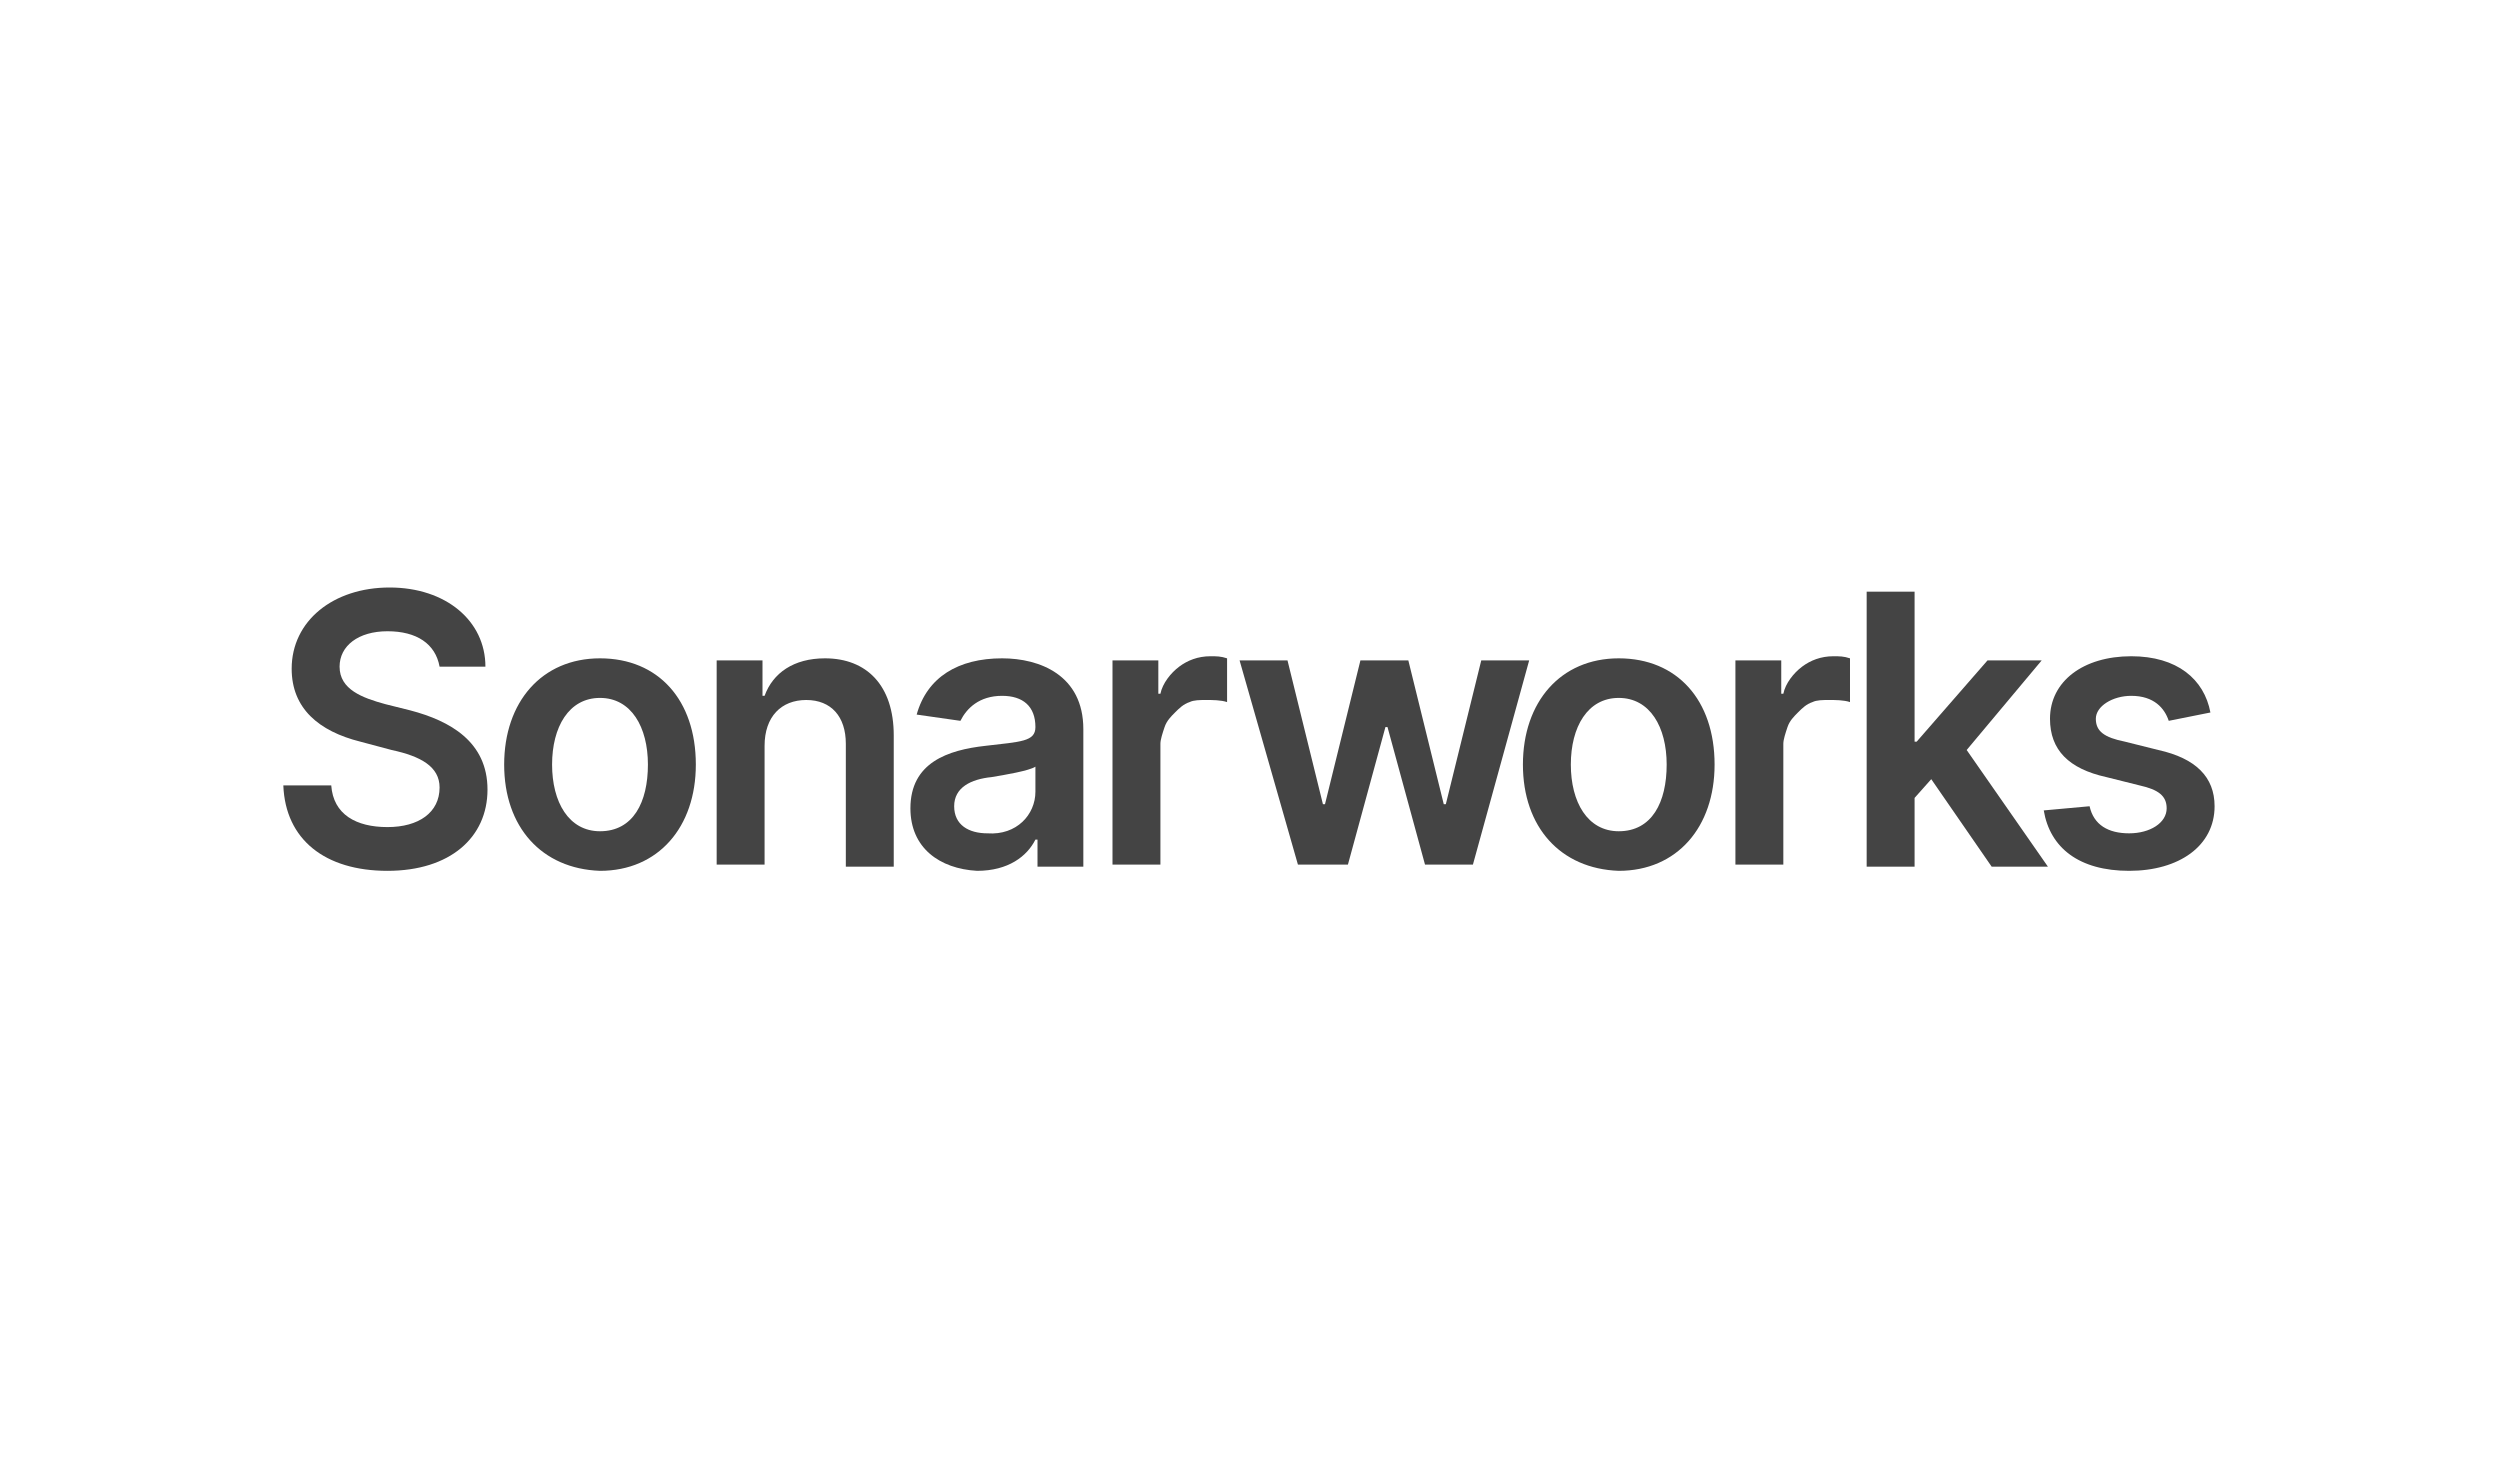
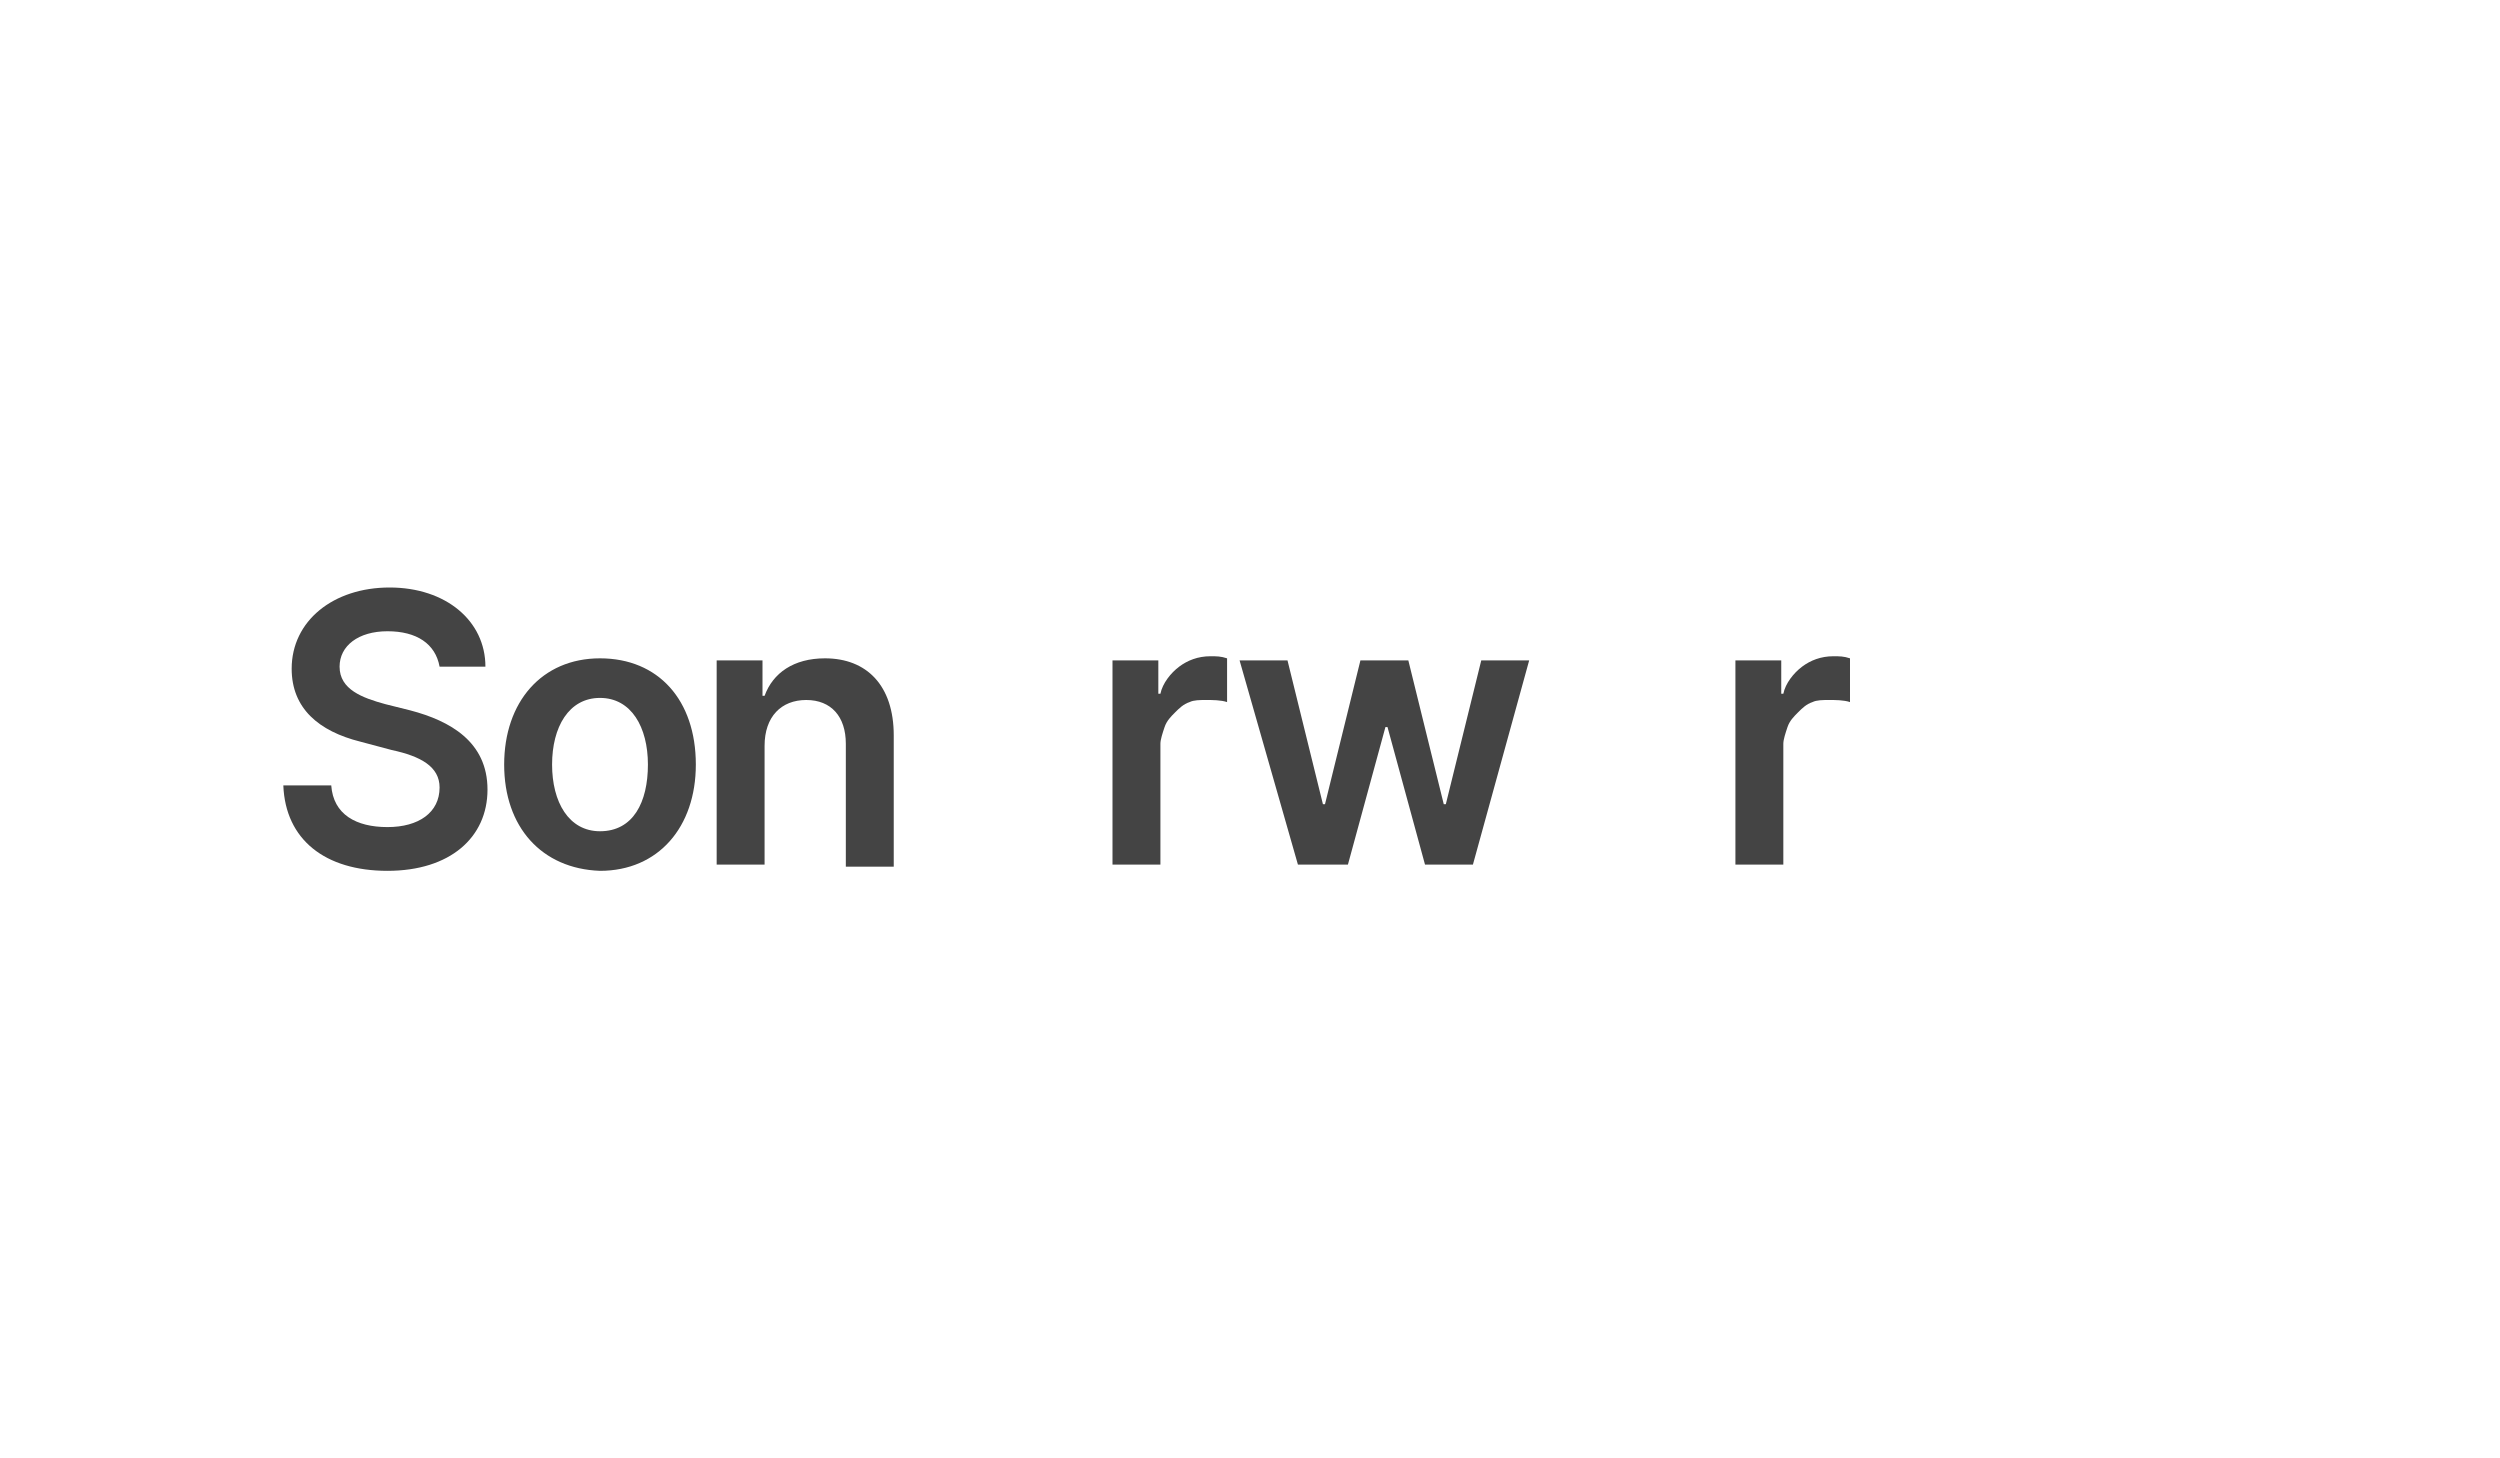
<svg xmlns="http://www.w3.org/2000/svg" version="1.1" id="Layer_1" width="120px" height="70px">
  <style type="text/css">
	.st0{fill:#444444;}
</style>
  <g>
    <path class="st0" d="M18.6,30.3c-1.4,0-2.3,0.7-2.3,1.7c0,1.1,1.1,1.5,2.2,1.8l1.2,0.3c1.9,0.5,3.7,1.5,3.7,3.8   c0,2.3-1.8,3.9-4.8,3.9c-3,0-4.9-1.5-5-4.1h2.3c0.1,1.4,1.2,2,2.7,2c1.5,0,2.5-0.7,2.5-1.9c0-1-0.9-1.5-2.3-1.8l-1.5-0.4   C15.3,35.1,14,34,14,32.1c0-2.3,2-3.9,4.7-3.9s4.6,1.6,4.6,3.8h-2.2C20.9,30.9,20,30.3,18.6,30.3z" />
    <path class="st0" d="M24.2,36.7c0-3,1.8-5.1,4.6-5.1s4.6,2,4.6,5.1c0,3-1.8,5.1-4.6,5.1C26,41.7,24.2,39.7,24.2,36.7z M31.1,36.7   c0-1.8-0.8-3.2-2.3-3.2c-1.5,0-2.3,1.4-2.3,3.2c0,1.8,0.8,3.2,2.3,3.2C30.4,39.9,31.1,38.5,31.1,36.7L31.1,36.7z" />
    <path class="st0" d="M36.7,41.5h-2.3v-9.8h2.2v1.7h0.1c0.4-1.1,1.4-1.8,2.9-1.8c2,0,3.3,1.3,3.3,3.7v6.3h-2.3v-5.9   c0-1.3-0.7-2.1-1.9-2.1c-1.2,0-2,0.8-2,2.2V41.5z" />
-     <path class="st0" d="M43.7,38.8c0-2.2,1.8-2.8,3.6-3c1.7-0.2,2.4-0.2,2.4-0.9v0c0-1-0.6-1.5-1.6-1.5c-1.1,0-1.7,0.6-2,1.2L44,34.3   c0.5-1.8,2-2.7,4.1-2.7c1.8,0,3.9,0.8,3.9,3.4v6.6h-2.2v-1.3h-0.1c-0.4,0.8-1.3,1.5-2.8,1.5C45.1,41.7,43.7,40.7,43.7,38.8z    M49.7,38v-1.2c-0.3,0.2-1.5,0.4-2.1,0.5c-1,0.1-1.8,0.5-1.8,1.4c0,0.9,0.7,1.3,1.6,1.3C48.8,40.1,49.7,39.1,49.7,38L49.7,38z" />
    <path class="st0" d="M53.4,31.7h2.2v1.6h0.1c0.1-0.5,0.5-1,0.9-1.3c0.4-0.3,0.9-0.5,1.5-0.5c0.3,0,0.5,0,0.8,0.1v2.1   c-0.3-0.1-0.7-0.1-1-0.1c-0.3,0-0.6,0-0.8,0.1c-0.3,0.1-0.5,0.3-0.7,0.5c-0.2,0.2-0.4,0.4-0.5,0.7c-0.1,0.3-0.2,0.6-0.2,0.8v5.8   h-2.3L53.4,31.7z" />
    <path class="st0" d="M59.5,31.7h2.3l1.7,6.9h0.1l1.7-6.9h2.3l1.7,6.9h0.1l1.7-6.9h2.3l-2.7,9.8h-2.3l-1.8-6.6h-0.1l-1.8,6.6h-2.4   L59.5,31.7z" />
-     <path class="st0" d="M73.1,36.7c0-3,1.8-5.1,4.6-5.1c2.8,0,4.6,2,4.6,5.1c0,3-1.8,5.1-4.6,5.1C74.9,41.7,73.1,39.7,73.1,36.7z    M80,36.7c0-1.8-0.8-3.2-2.3-3.2c-1.5,0-2.3,1.4-2.3,3.2c0,1.8,0.8,3.2,2.3,3.2C79.3,39.9,80,38.5,80,36.7L80,36.7z" />
    <path class="st0" d="M83.3,31.7h2.2v1.6h0.1c0.1-0.5,0.5-1,0.9-1.3c0.4-0.3,0.9-0.5,1.5-0.5c0.3,0,0.5,0,0.8,0.1v2.1   c-0.3-0.1-0.7-0.1-1-0.1c-0.3,0-0.6,0-0.8,0.1c-0.3,0.1-0.5,0.3-0.7,0.5s-0.4,0.4-0.5,0.7c-0.1,0.3-0.2,0.6-0.2,0.8v5.8h-2.3V31.7z   " />
-     <path class="st0" d="M89.6,28.4h2.3v7.2H92l3.4-3.9h2.6L94.4,36l3.9,5.6h-2.7l-2.9-4.2l-0.8,0.9v3.3h-2.3V28.4z" />
-     <path class="st0" d="M104.1,34.6c-0.2-0.6-0.7-1.2-1.8-1.2c-0.9,0-1.7,0.5-1.7,1.1c0,0.6,0.4,0.9,1.4,1.1l1.6,0.4   c1.8,0.4,2.7,1.3,2.7,2.7c0,1.9-1.7,3.1-4.1,3.1c-2.4,0-3.8-1.1-4.1-2.9l2.2-0.2c0.2,0.9,0.9,1.3,1.9,1.3s1.8-0.5,1.8-1.2   c0-0.6-0.4-0.9-1.3-1.1l-1.6-0.4c-1.8-0.4-2.7-1.3-2.7-2.8c0-1.8,1.6-3,3.9-3c2.2,0,3.5,1.1,3.8,2.7L104.1,34.6z" />
  </g>
</svg>